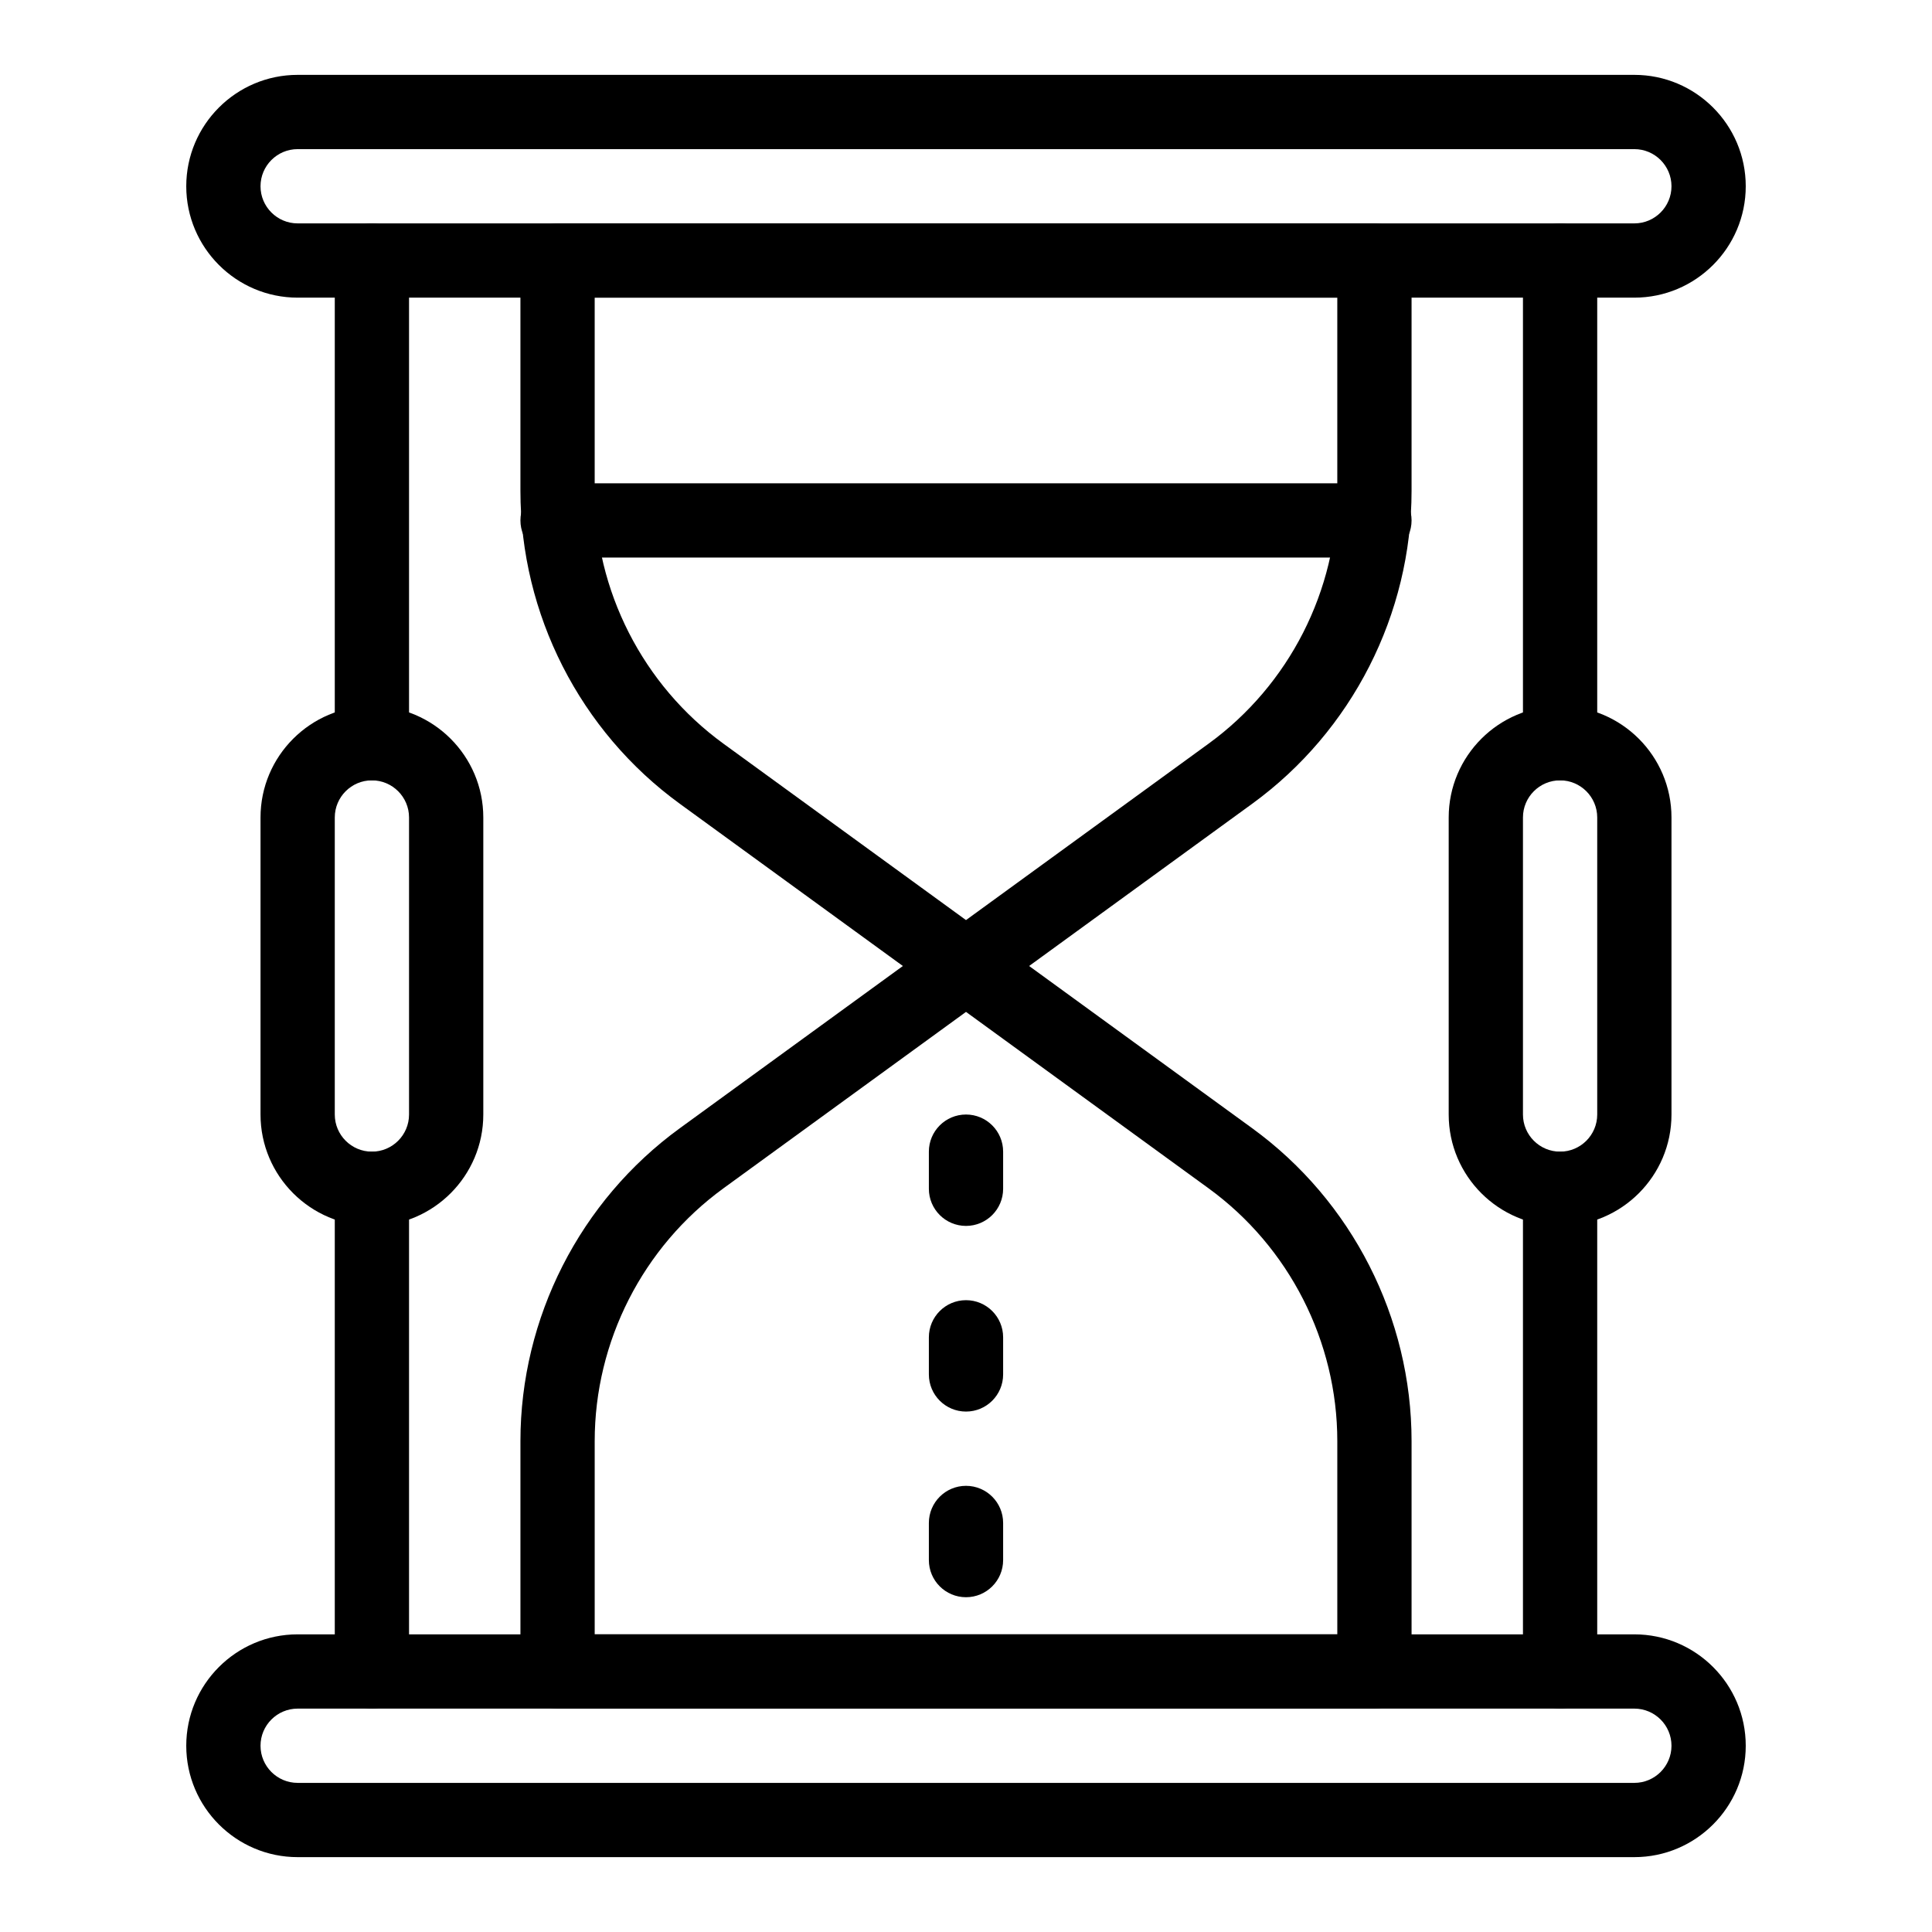
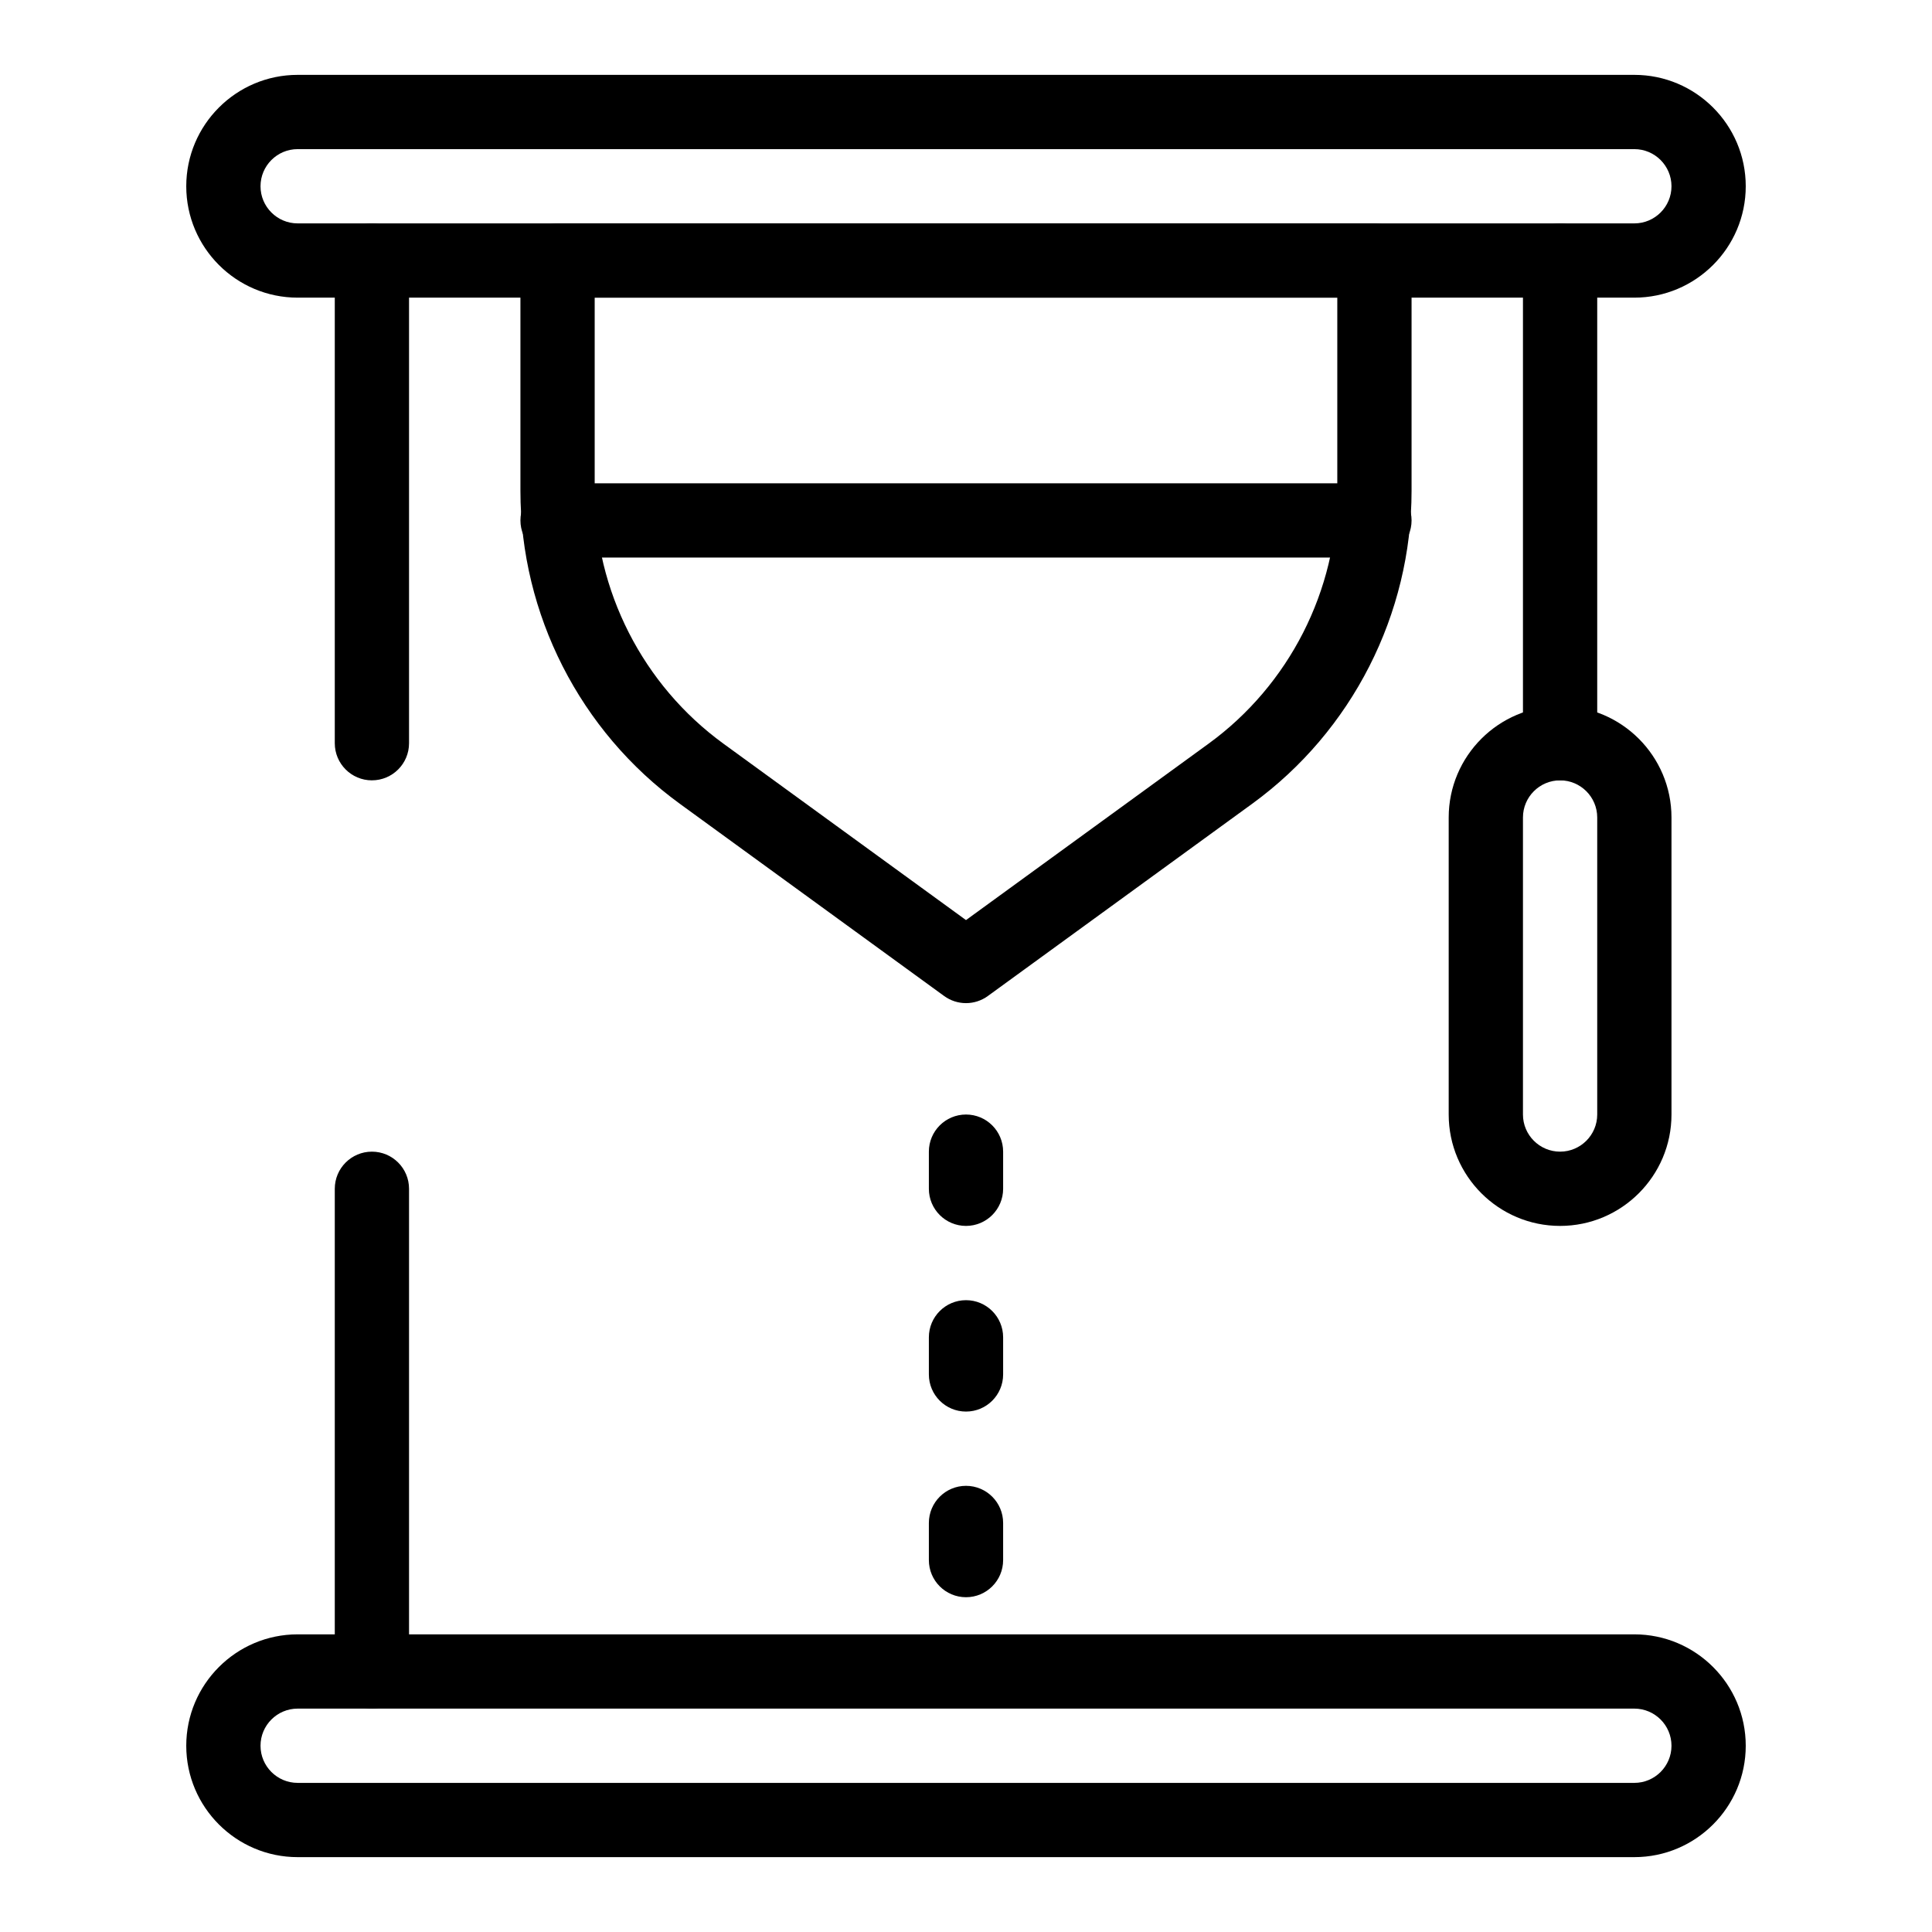
<svg xmlns="http://www.w3.org/2000/svg" fill="#000000" width="800px" height="800px" version="1.1" viewBox="144 144 512 512">
  <g>
    <path d="m577.12 222.88h-354.24c-16.277 0-29.52-13.242-29.52-29.52s13.242-29.52 29.52-29.52h354.24c16.277 0 29.52 13.242 29.52 29.52s-13.246 29.52-29.523 29.52zm-354.24-39.359c-5.426 0-9.84 4.414-9.84 9.84s4.414 9.84 9.84 9.84h354.24c5.426 0 9.84-4.414 9.84-9.84s-4.414-9.84-9.84-9.84z" />
    <path d="m577.12 636.16h-354.24c-16.277 0-29.52-13.242-29.52-29.52s13.242-29.52 29.52-29.52h354.24c16.277 0 29.52 13.242 29.52 29.52s-13.246 29.52-29.523 29.52zm-354.24-39.359c-5.426 0-9.84 4.414-9.84 9.84s4.414 9.84 9.84 9.84h354.24c5.426 0 9.84-4.414 9.84-9.84s-4.414-9.84-9.84-9.84z" />
    <path d="m400 409.84c-2.031 0-4.062-0.629-5.789-1.883l-70.07-50.961c-26.438-19.227-42.223-50.223-42.223-82.914v-61.043c0-5.434 4.406-9.84 9.84-9.84h216.48c5.434 0 9.84 4.406 9.84 9.84v61.043c0 32.691-15.785 63.688-42.223 82.914l-70.07 50.961c-1.727 1.254-3.754 1.883-5.785 1.883zm-98.402-186.96v51.203c0 26.414 12.754 51.461 34.117 66.996l64.285 46.754 64.281-46.75c21.363-15.539 34.117-40.586 34.117-67v-51.203zm168.47 126.16h0.012z" />
-     <path d="m508.24 596.8h-216.48c-5.434 0-9.84-4.406-9.84-9.84v-61.043c0-32.691 15.785-63.688 42.223-82.914l70.07-50.961c3.449-2.508 8.125-2.508 11.574 0l70.07 50.961c26.441 19.227 42.223 50.223 42.223 82.91v61.047c0 5.434-4.406 9.84-9.84 9.84zm-206.64-19.684h196.8v-51.203c0-26.414-12.754-51.461-34.117-66.996l-64.281-46.754-64.281 46.75c-21.367 15.539-34.121 40.586-34.121 67z" />
    <path d="m557.44 468.88c-16.277 0-29.52-13.242-29.52-29.52v-78.719c0-16.277 13.242-29.52 29.52-29.52s29.52 13.242 29.52 29.52v78.719c0.004 16.277-13.242 29.52-29.52 29.52zm0-118.08c-5.426 0-9.84 4.414-9.84 9.84v78.719c0 5.426 4.414 9.84 9.84 9.84s9.84-4.414 9.84-9.84v-78.719c0-5.426-4.414-9.84-9.84-9.84z" />
    <path d="m557.44 350.8c-5.434 0-9.84-4.406-9.84-9.84v-127.92c0-5.434 4.406-9.84 9.84-9.84s9.84 4.406 9.84 9.84v127.92c0 5.434-4.402 9.836-9.84 9.836z" />
-     <path d="m557.44 596.8c-5.434 0-9.84-4.406-9.84-9.84v-127.92c0-5.434 4.406-9.84 9.84-9.84s9.84 4.406 9.84 9.84v127.92c0 5.434-4.402 9.84-9.84 9.84z" />
-     <path d="m242.56 468.88c-16.277 0-29.52-13.242-29.52-29.52v-78.719c0-16.277 13.242-29.52 29.52-29.52s29.52 13.242 29.52 29.52v78.719c0 16.277-13.242 29.52-29.52 29.52zm0-118.08c-5.426 0-9.84 4.414-9.84 9.84v78.719c0 5.426 4.414 9.84 9.84 9.84 5.426 0 9.84-4.414 9.84-9.84v-78.719c0-5.426-4.414-9.84-9.84-9.84z" />
    <path d="m242.56 350.8c-5.434 0-9.84-4.406-9.84-9.84v-127.92c0-5.434 4.406-9.84 9.84-9.84s9.84 4.406 9.84 9.84v127.92c0 5.434-4.406 9.836-9.84 9.836z" />
    <path d="m242.56 596.8c-5.434 0-9.84-4.406-9.84-9.84v-127.92c0-5.434 4.406-9.84 9.84-9.84s9.84 4.406 9.84 9.84v127.92c0 5.434-4.406 9.84-9.84 9.84z" />
    <path d="m400 468.88c-5.434 0-9.84-4.406-9.84-9.84v-9.84c0-5.434 4.406-9.84 9.84-9.84s9.84 4.406 9.84 9.84v9.84c0 5.434-4.406 9.84-9.84 9.84z" />
    <path d="m400 518.08c-5.434 0-9.84-4.406-9.84-9.84v-9.84c0-5.434 4.406-9.84 9.84-9.84s9.84 4.406 9.84 9.84v9.84c0 5.434-4.406 9.84-9.84 9.84z" />
    <path d="m400 567.28c-5.434 0-9.84-4.406-9.84-9.84v-9.84c0-5.434 4.406-9.84 9.84-9.84s9.84 4.406 9.84 9.84v9.84c0 5.438-4.406 9.84-9.84 9.84z" />
    <path d="m508.24 291.76h-216.48c-5.434 0-9.84-4.406-9.84-9.84 0-5.434 4.406-9.84 9.84-9.84h216.48c5.434 0 9.84 4.406 9.84 9.84 0 5.434-4.406 9.84-9.84 9.84z" />
  </g>
</svg>